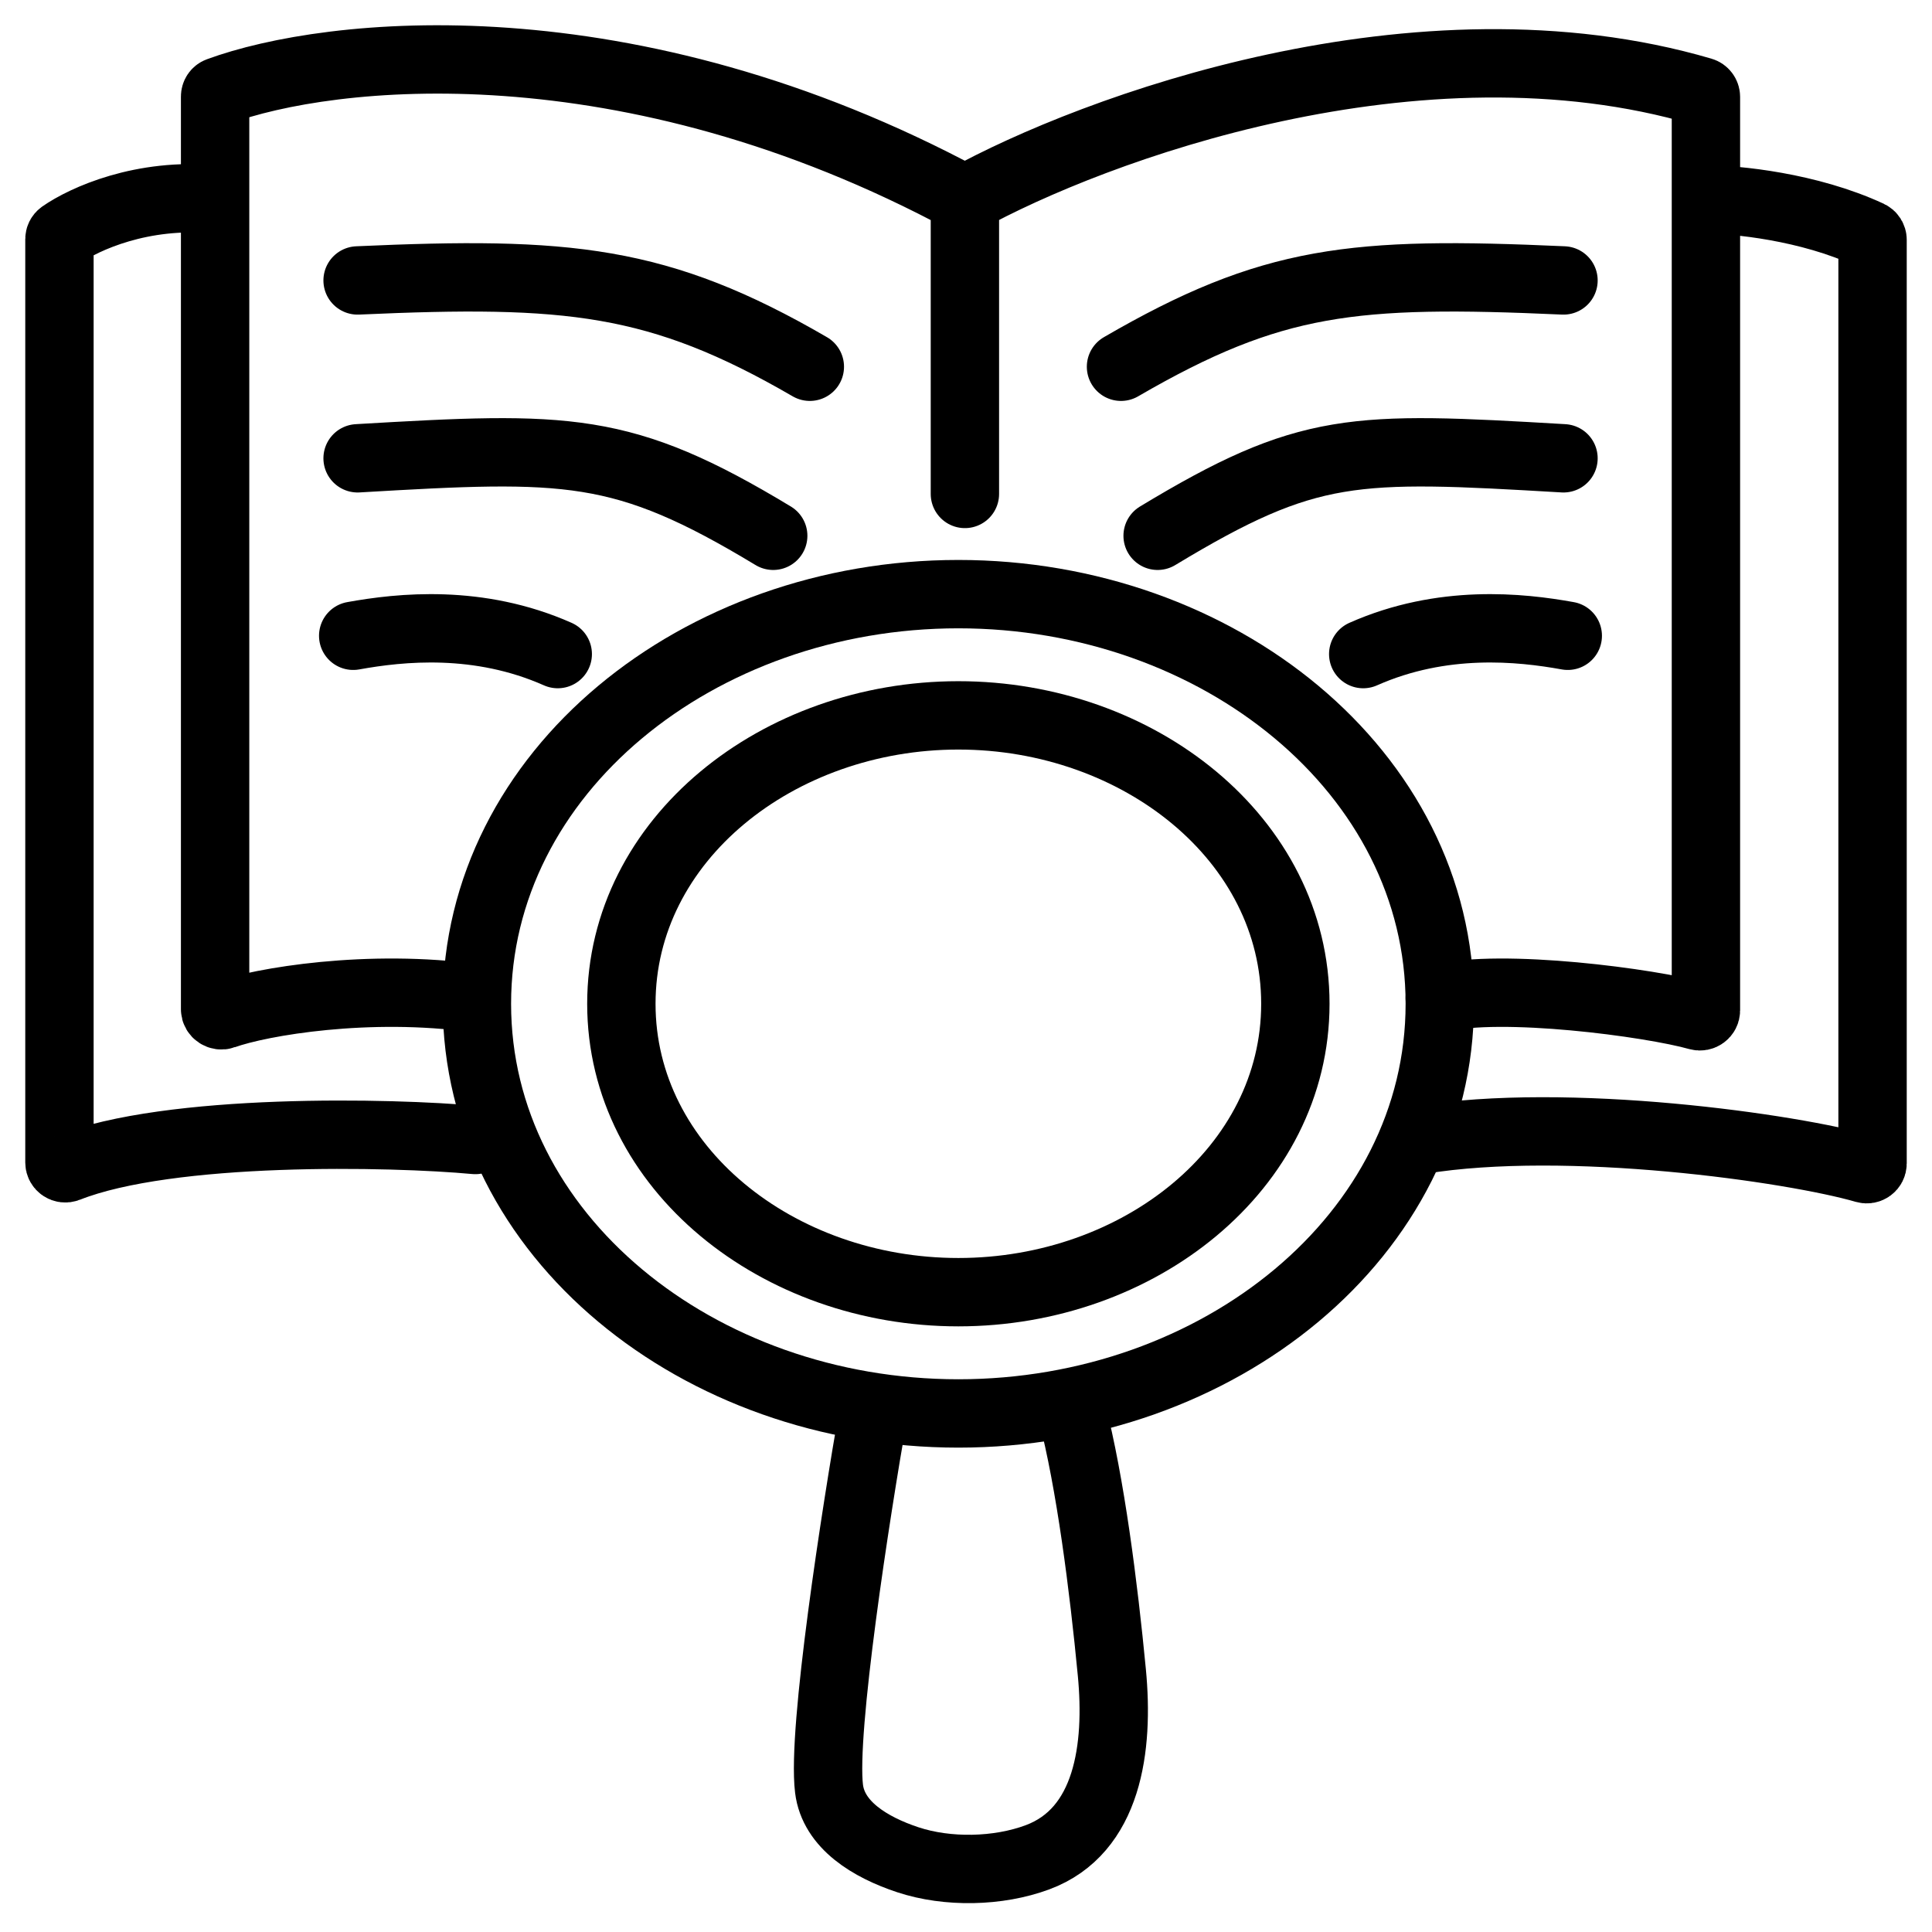
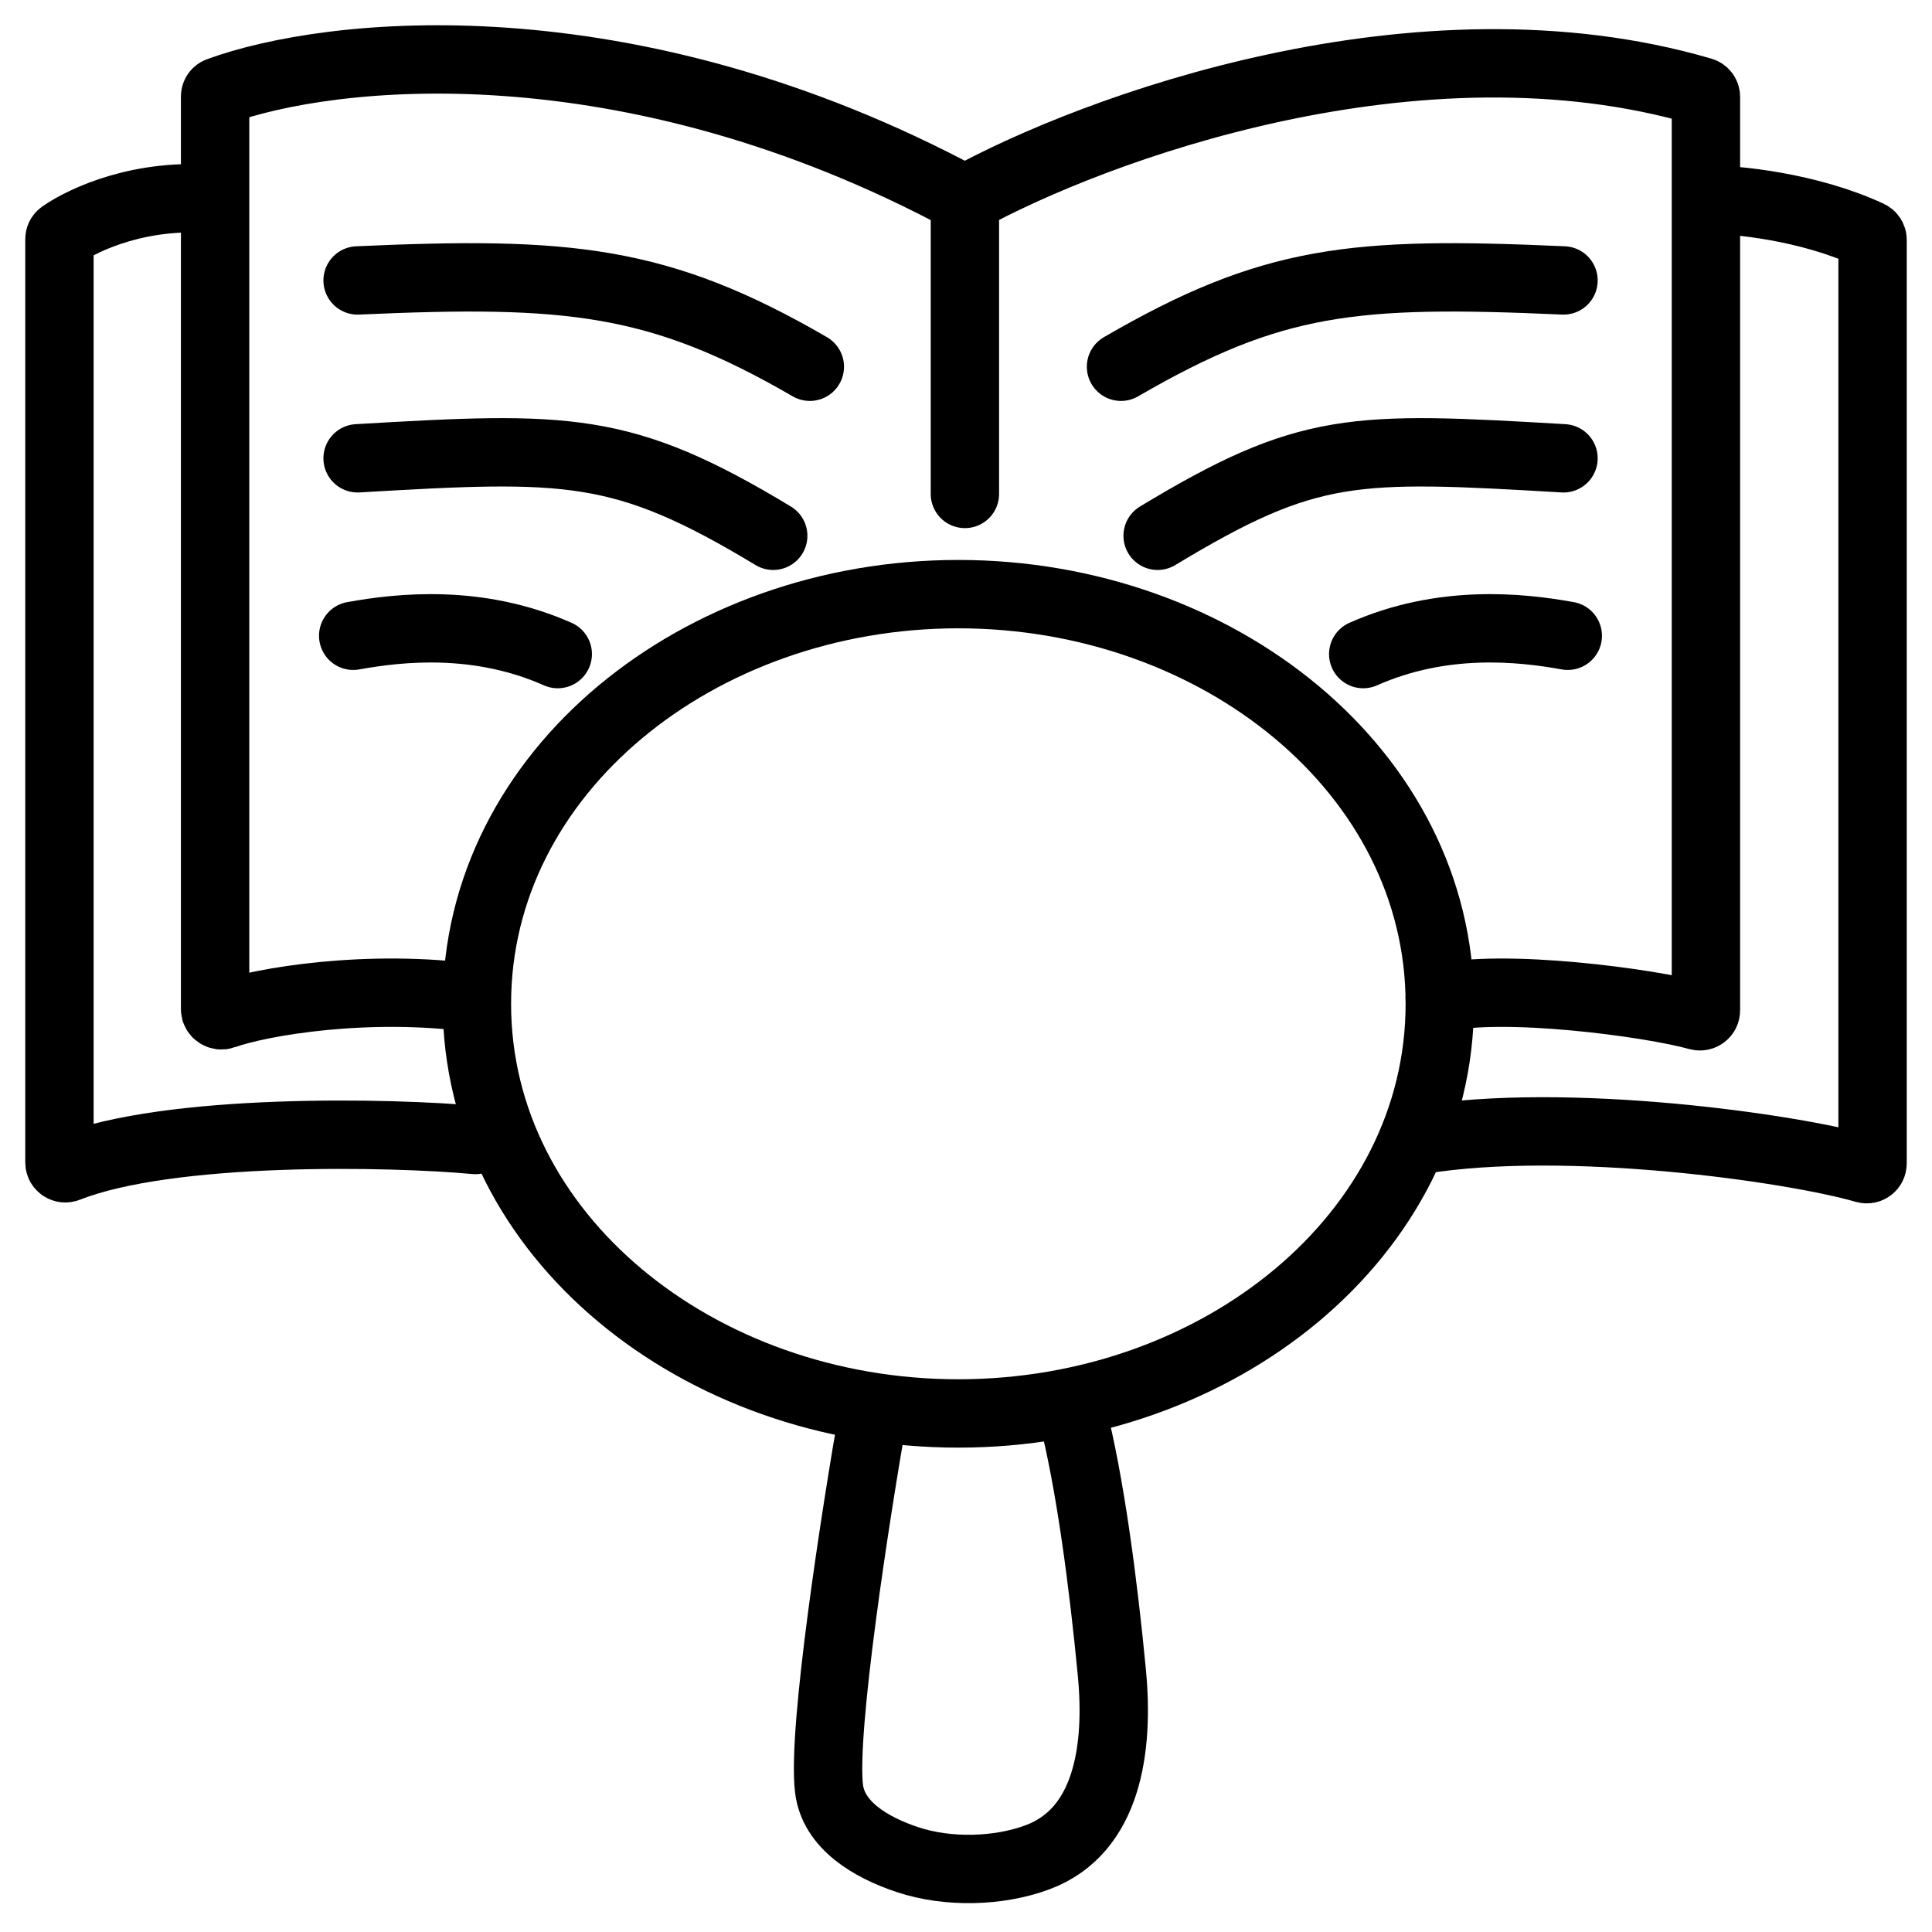
<svg xmlns="http://www.w3.org/2000/svg" width="65" height="65" viewBox="0 0 65 65" fill="none">
  <path d="M29.391 47.491C28.791 50.907 27.652 58.228 27.892 60.18C28.042 61.402 29.277 62.15 30.542 62.569C31.88 63.012 33.582 62.978 34.904 62.487V62.487C37.281 61.605 37.649 58.794 37.407 56.27C37.13 53.375 36.684 49.882 36.062 47.491" stroke="black" stroke-width="2.3" stroke-linecap="round" />
  <path d="M15.992 38.354C13.191 38.093 5.712 37.929 2.27 39.293C2.142 39.344 2 39.25 2 39.112V8.044C2 7.984 2.028 7.928 2.077 7.893C2.829 7.367 4.788 6.471 7.237 6.71M7.237 6.71V3.25C7.237 3.171 7.282 3.101 7.356 3.074C11.069 1.71 21.08 0.584 32.463 6.71M7.237 6.71V33.955C7.237 34.098 7.389 34.195 7.523 34.147C8.787 33.693 12.424 33.086 15.992 33.586M32.463 6.71C36.77 4.327 47.73 0.284 57.258 3.078C57.339 3.102 57.394 3.176 57.394 3.26V6.71M32.463 6.71V16.618M57.394 6.71C58.385 6.71 60.847 6.949 62.892 7.898C62.958 7.929 63 7.995 63 8.069V39.143C63 39.273 62.875 39.365 62.75 39.329C60.316 38.622 52.726 37.542 47.776 38.354M57.394 6.71V33.995C57.394 34.127 57.264 34.221 57.137 34.186C55.517 33.728 50.498 33.072 48.44 33.586" stroke="black" stroke-width="2.3" stroke-linecap="round" />
  <path d="M11.883 21.39C13.476 21.102 16.096 20.823 18.765 22.006" stroke="black" stroke-width="2.3" stroke-linecap="round" />
  <path d="M52.746 21.39C51.153 21.102 48.532 20.823 45.864 22.006" stroke="black" stroke-width="2.3" stroke-linecap="round" />
  <path d="M12.031 15.419C19.099 15.005 20.938 14.958 26.014 18.026M12.031 9.435C19.1 9.118 22.161 9.387 27.246 12.339" stroke="black" stroke-width="2.3" stroke-linecap="round" />
  <path d="M52.602 15.419C45.534 15.005 44.023 14.958 38.947 18.026M52.602 9.435C45.533 9.118 42.8 9.387 37.715 12.339" stroke="black" stroke-width="2.3" stroke-linecap="round" />
-   <path d="M32.243 43.474C38.308 43.474 43.581 39.31 43.581 33.771C43.581 28.232 38.308 24.068 32.243 24.068C26.178 24.068 20.905 28.232 20.905 33.771C20.905 39.31 26.178 43.474 32.243 43.474Z" stroke="black" stroke-width="2.3" />
  <path d="M32.242 47.554C40.991 47.554 48.44 41.563 48.44 33.771C48.44 25.979 40.991 19.989 32.242 19.989C23.494 19.989 16.045 25.979 16.045 33.771C16.045 41.563 23.494 47.554 32.242 47.554Z" stroke="black" stroke-width="2.3" />
</svg>